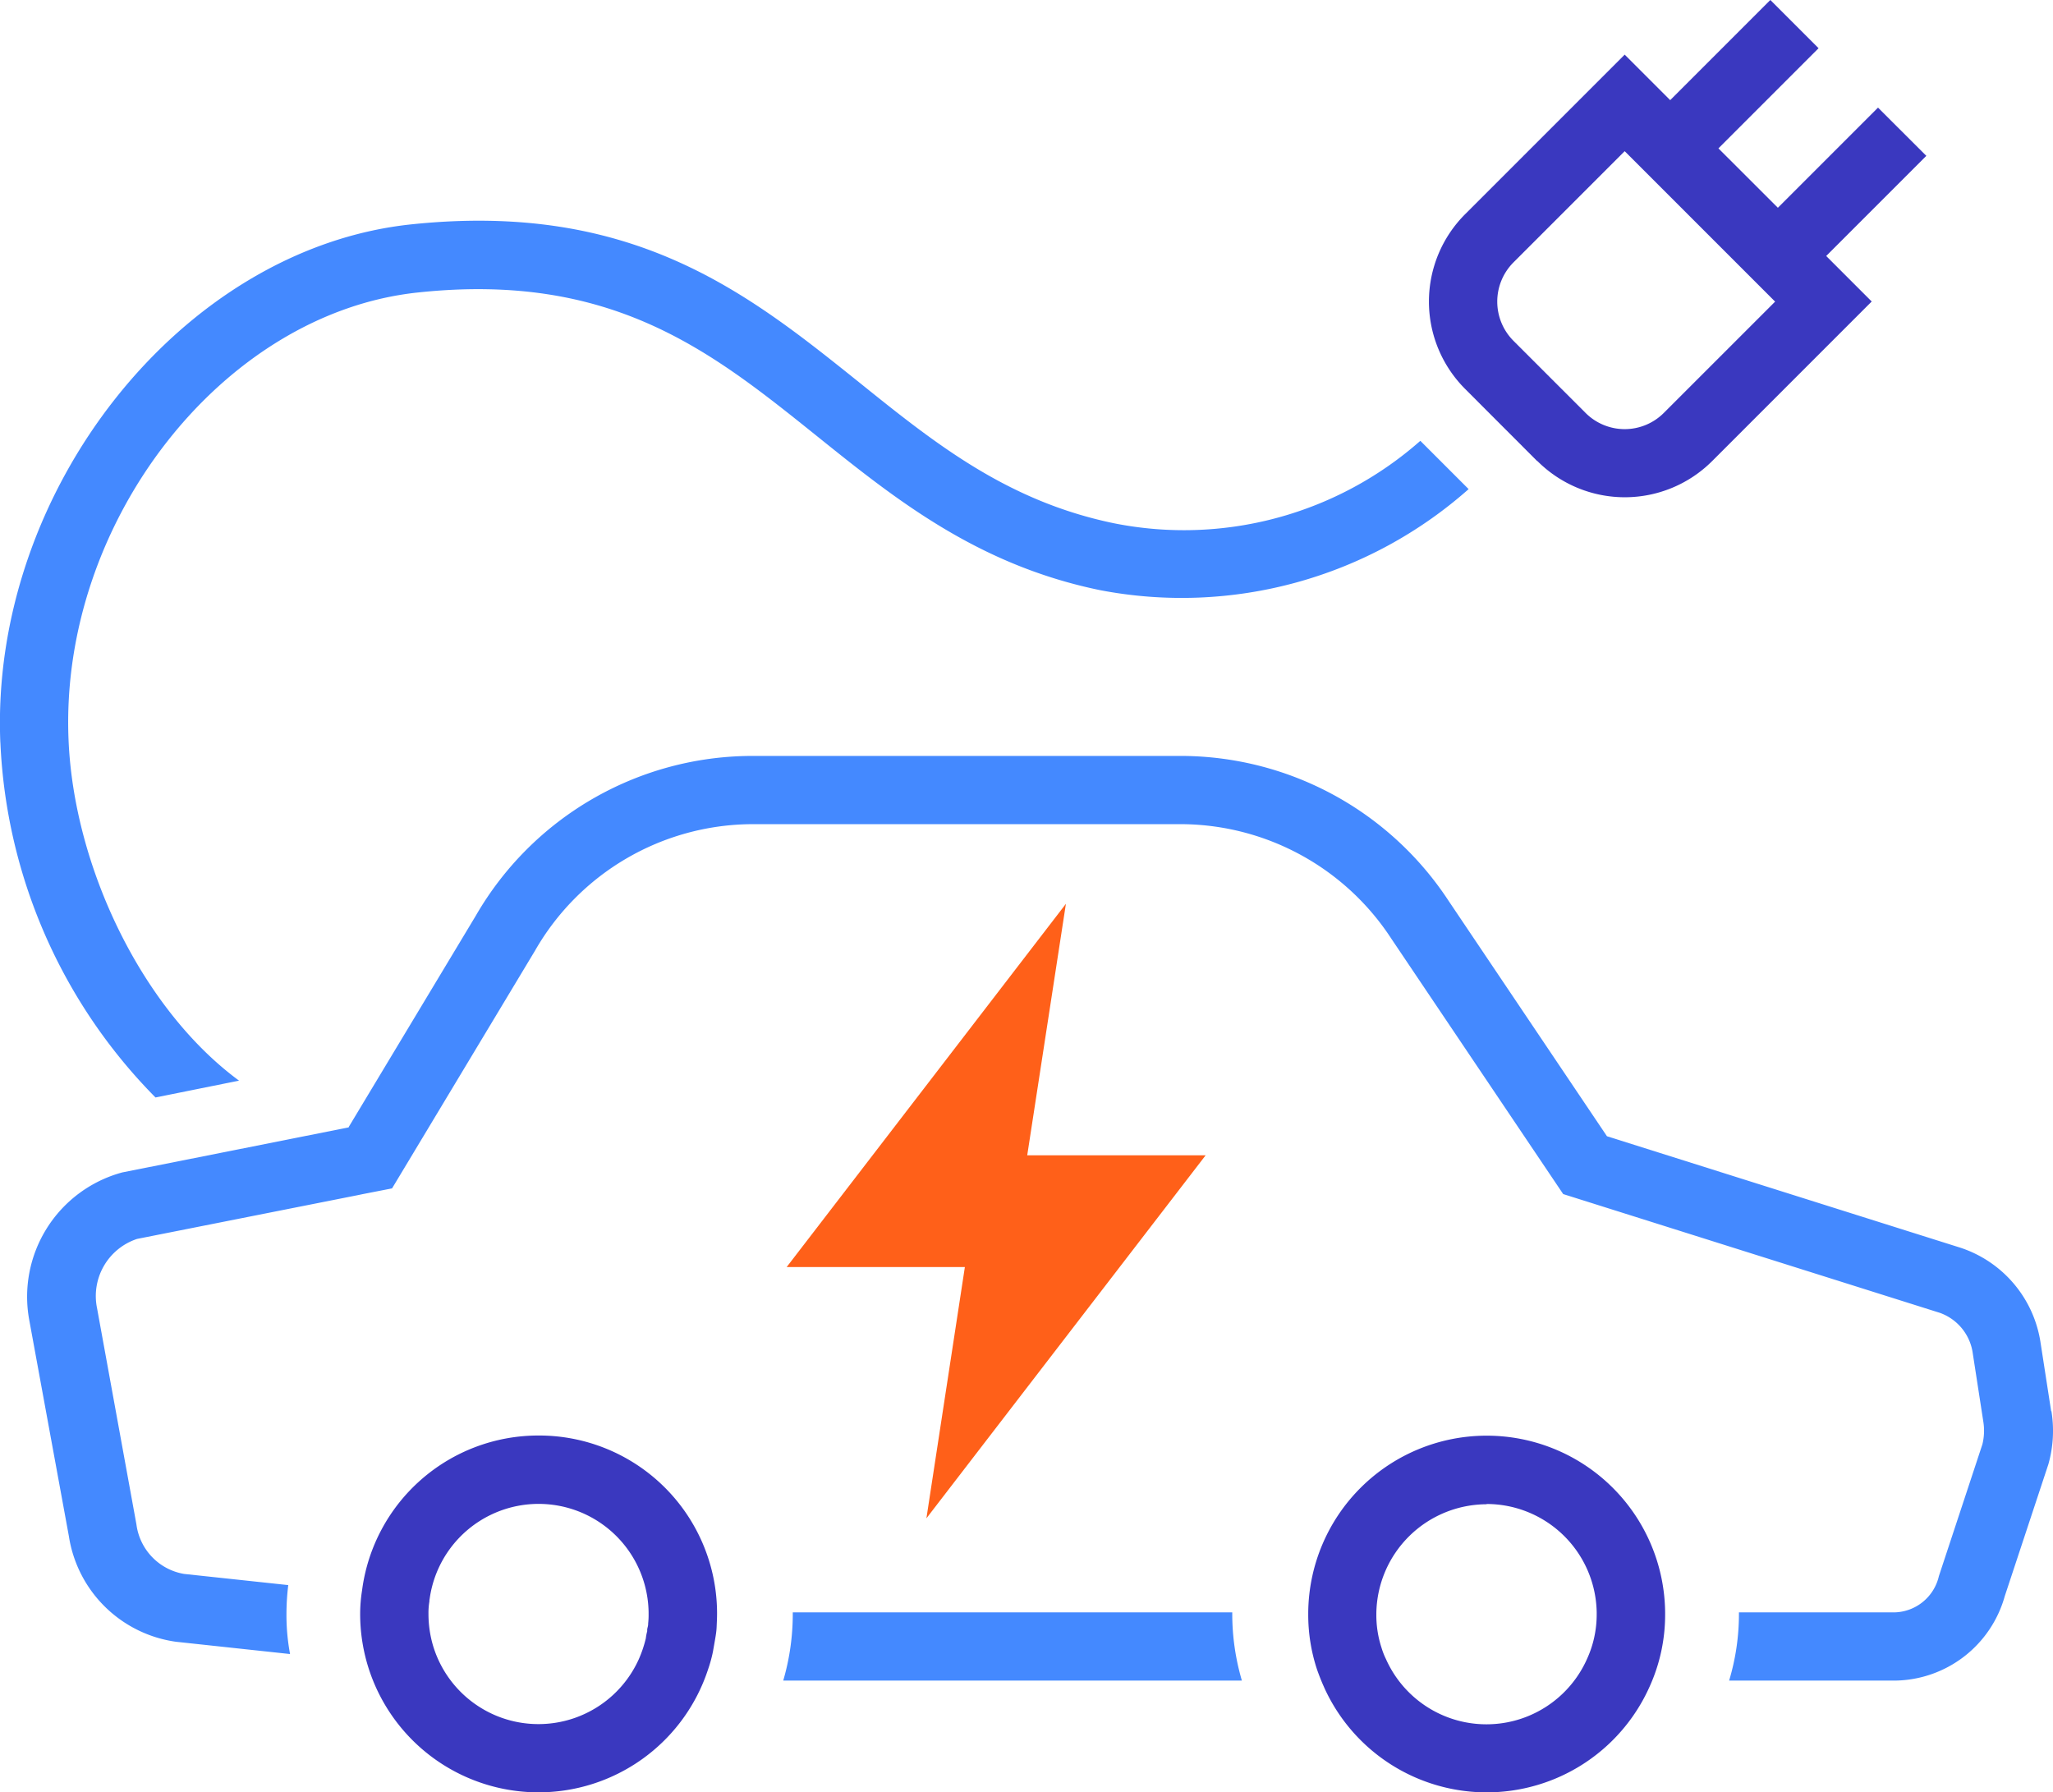
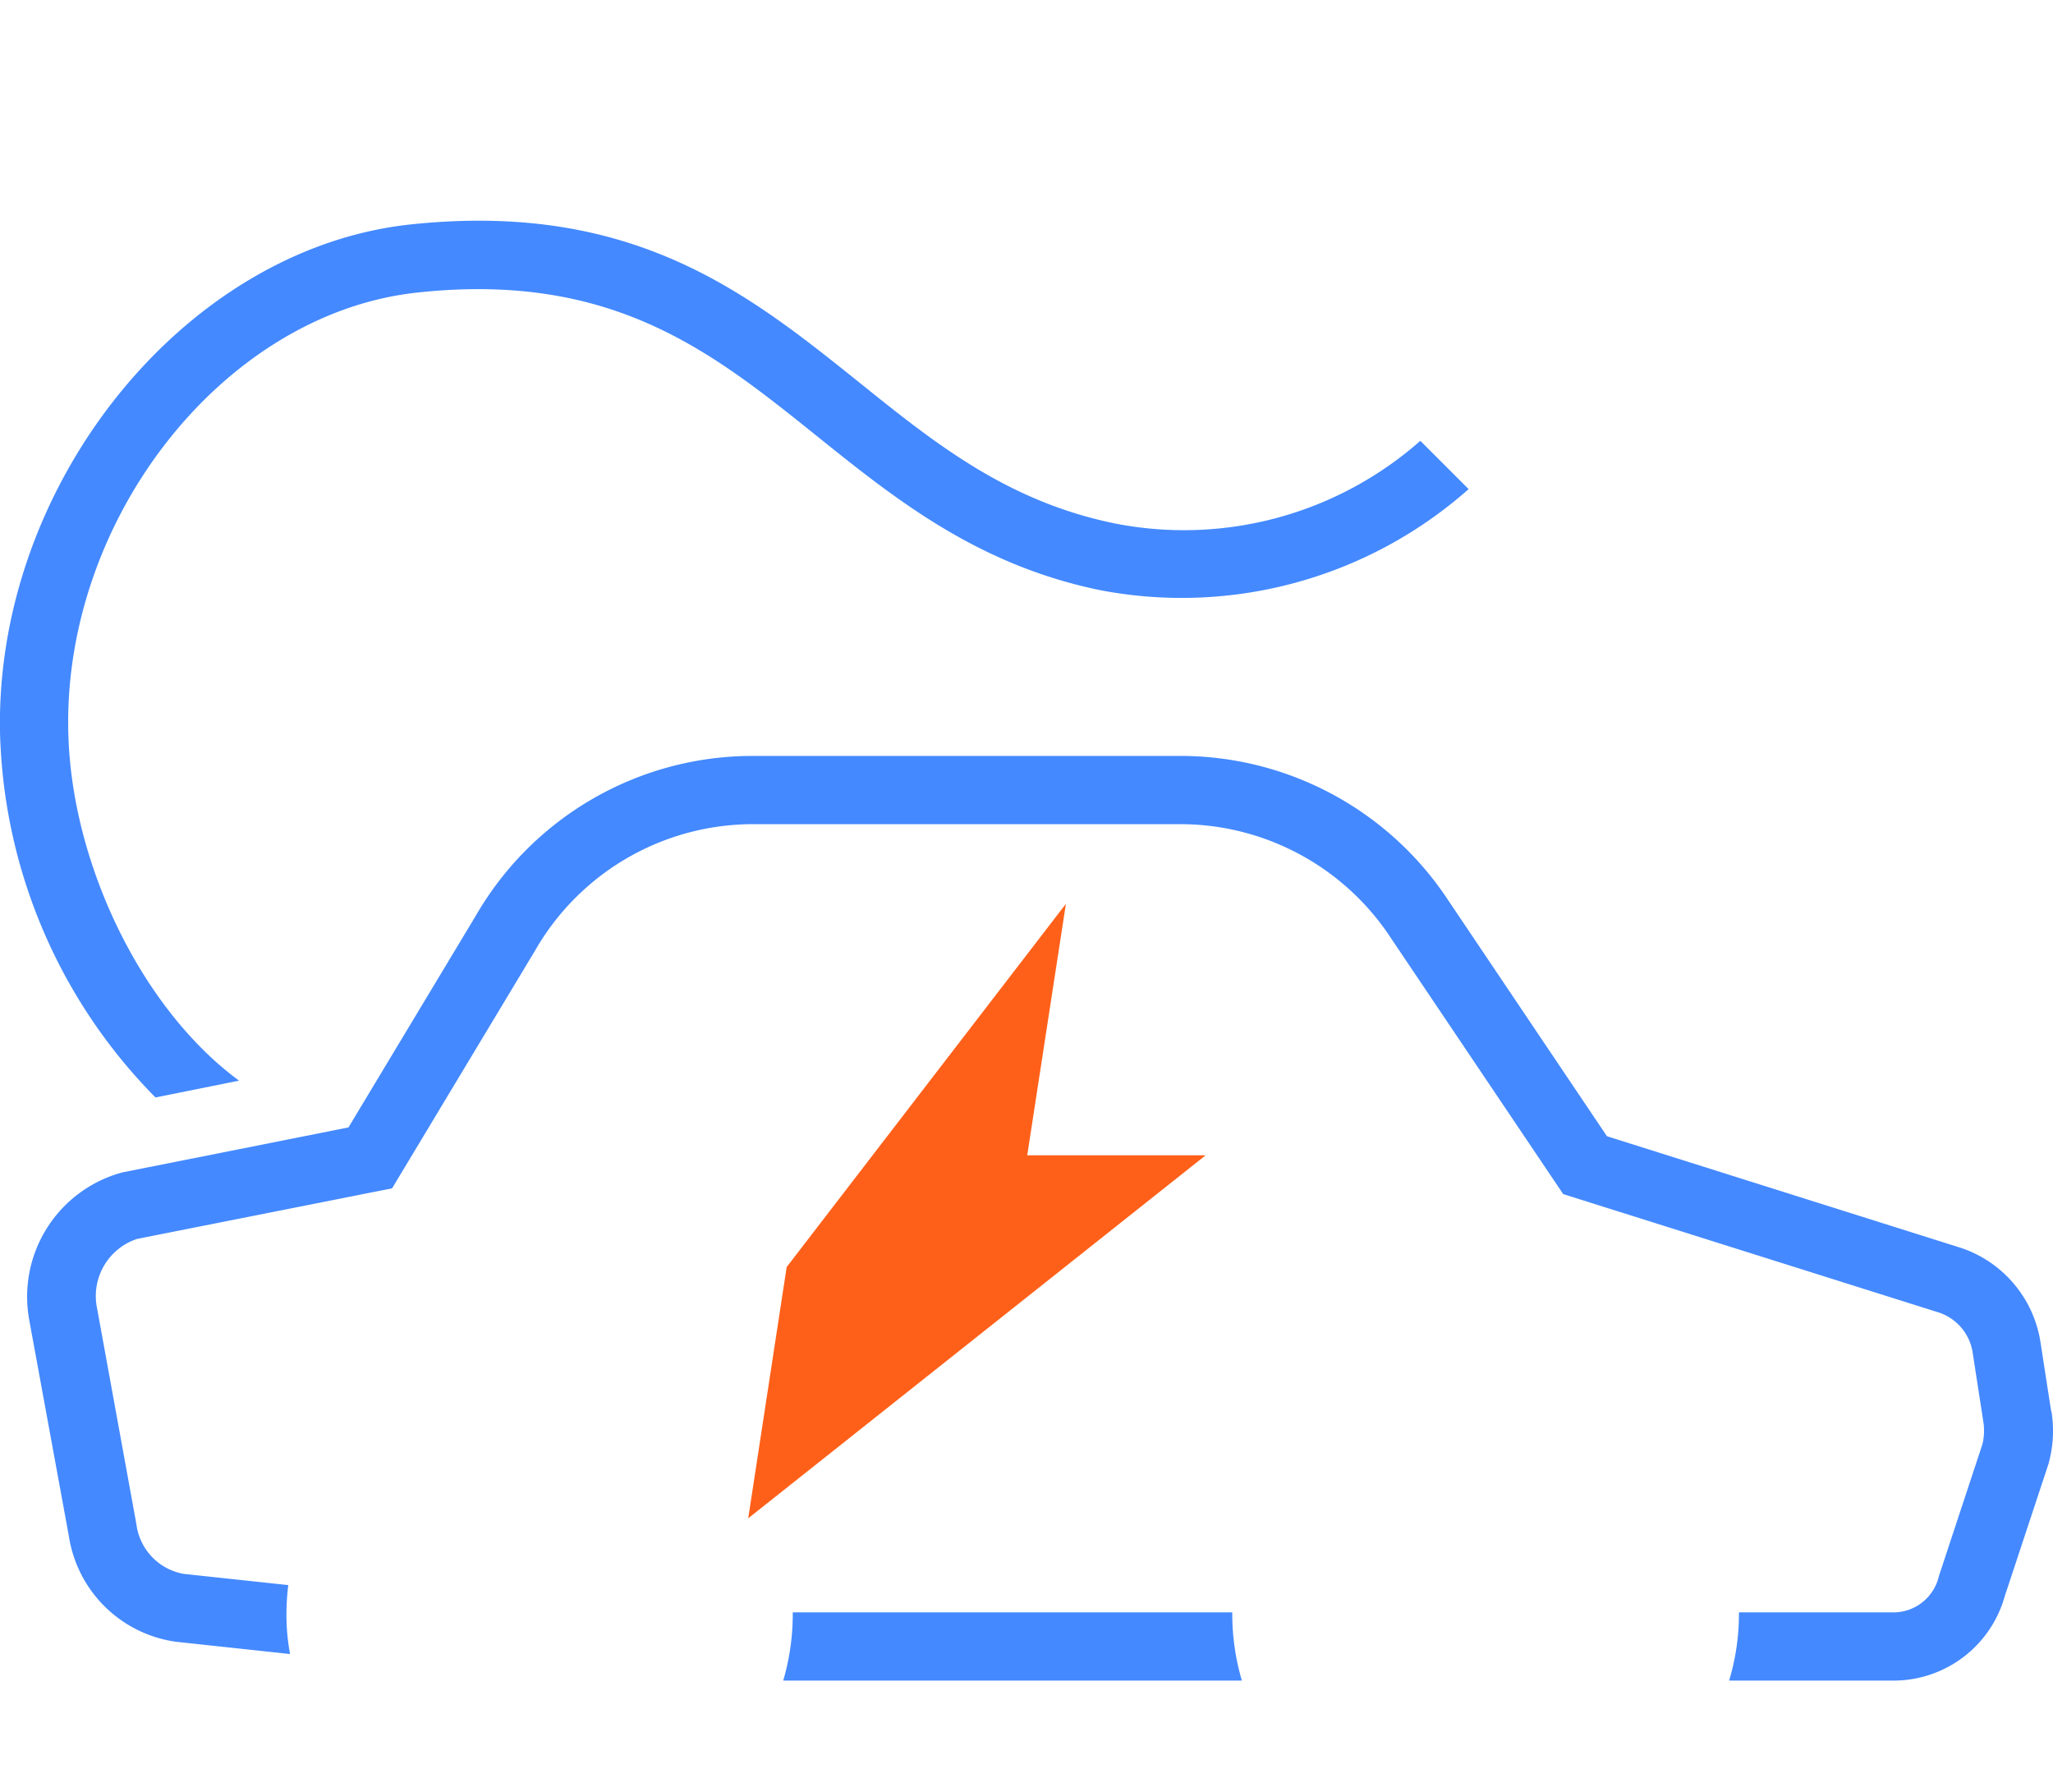
<svg xmlns="http://www.w3.org/2000/svg" height="78.748" viewBox="0 0 90.208 78.748" width="90.208">
  <g transform="translate(-.004 -.001)">
    <path d="m15031.19 95.523a10.152 10.152 0 0 0 .431-2.93v-.068h6.856a2.053 2.053 0 0 0 1.93-1.593l1.911-5.788a2.5 2.5 0 0 0 .041-1l-.46-2.979a2.21 2.21 0 0 0 -1.45-1.8l-16.55-5.218-7.552-11.222a11.077 11.077 0 0 0 -9.138-5.03h-19.02a11.049 11.049 0 0 0 -9.47 5.562l-6.279 10.44-1.273.249-.237.049-9.693 1.922a2.643 2.643 0 0 0 -1.759 3.047l1.729 9.493a2.54 2.54 0 0 0 2.092 2.179l4.58.491a10.694 10.694 0 0 0 -.079 1.269 9.339 9.339 0 0 0 .158 1.76l-5.019-.54a5.534 5.534 0 0 1 -4.7-4.641l-1.74-9.489a5.657 5.657 0 0 1 4.089-6.491l4.313-.857 5.63-1.121.019-.042 5.57-9.259a14.044 14.044 0 0 1 12.071-7.019h19.02a14.092 14.092 0 0 1 11.648 6.359l6.963 10.35 15.538 4.9a5.207 5.207 0 0 1 3.519 4.2l.461 2.979h.012a5.393 5.393 0 0 1 -.133 2.33l-1.918 5.8a5.074 5.074 0 0 1 -4.822 3.708zm-41.562 0a10.422 10.422 0 0 0 .419-2.93v-.068h19.311v.068a10.389 10.389 0 0 0 .423 2.93zm-34.4-41.21c-.461-11.071 7.967-21.7 18.037-22.769 9.772-1.031 14.813 3.021 19.7 6.94 3.338 2.688 6.5 5.218 11.188 6.189a15.7 15.7 0 0 0 13.469-3.621l2.122 2.122a19.015 19.015 0 0 1 -16.19 4.44c-5.4-1.11-9-4-12.469-6.789-4.61-3.7-8.96-7.2-17.5-6.291-8.579.9-15.761 10.089-15.36 19.65.23 5.6 3.239 11.849 7.491 14.979l-3.67.74a23.643 23.643 0 0 1 -6.816-15.59z" fill="#4489ff" transform="translate(-14955.209 -21.683)" />
-     <path d="m14997.56 105.5c-.109-.238-.207-.49-.3-.75a7.659 7.659 0 0 1 -.392-2.447v-.083a7.839 7.839 0 0 1 7.843-7.76h.007a7.837 7.837 0 0 1 7.832 7.76v.083a7.635 7.635 0 0 1 -.69 3.2 7.837 7.837 0 0 1 -14.3 0zm7.142-8.027a4.859 4.859 0 0 0 -4.841 4.789v.049a4.6 4.6 0 0 0 .229 1.471 3.149 3.149 0 0 0 .192.49 4.835 4.835 0 0 0 8.83.011 4.693 4.693 0 0 0 .431-1.98v-.083a4.841 4.841 0 0 0 -4.83-4.758zm-49.148 7.119a7.872 7.872 0 0 1 -.344-2.3 6.658 6.658 0 0 1 .083-1.029 7.811 7.811 0 0 1 7.76-6.81h.008a7.819 7.819 0 0 1 7.831 7.76v.079c0 .2-.011.381-.019.581s-.042.388-.071.558-.061.351-.091.52a6.05 6.05 0 0 1 -.219.792 7.838 7.838 0 0 1 -14.938-.151zm2.707-2.949-.008.049v.049a3 3 0 0 0 -.041.55 4.906 4.906 0 0 0 .211 1.429 4.835 4.835 0 0 0 9.03.562 5.256 5.256 0 0 0 .31-.92 1.9 1.9 0 0 1 .06-.309v-.09l.02-.09a.551.551 0 0 0 .022-.17 3.218 3.218 0 0 0 .019-.411v-.079a4.833 4.833 0 0 0 -9.622-.569zm48.67-50-3.167-3.171a5.428 5.428 0 0 1 0-7.681l7.009-7.009 2 2 4.4-4.4 2.119 2.119-4.4 4.4 2.612 2.609 4.4-4.4 2.123 2.119-4.4 4.4 2 2-7.009 7.009a5.43 5.43 0 0 1 -7.681 0zm-1.048-8.729a2.439 2.439 0 0 0 0 3.439l3.171 3.171a2.43 2.43 0 0 0 3.438 0l4.891-4.89-6.61-6.61z" fill="#3a38bf" transform="translate(-14939.381 -31.381)" />
-     <path d="m52.98 50.76h-7.84l1.7-11.05-12.27 15.96h7.83l-1.69 11.04z" fill="#ff6019" />
+     <path d="m52.98 50.76h-7.84l1.7-11.05-12.27 15.96l-1.69 11.04z" fill="#ff6019" />
  </g>
</svg>